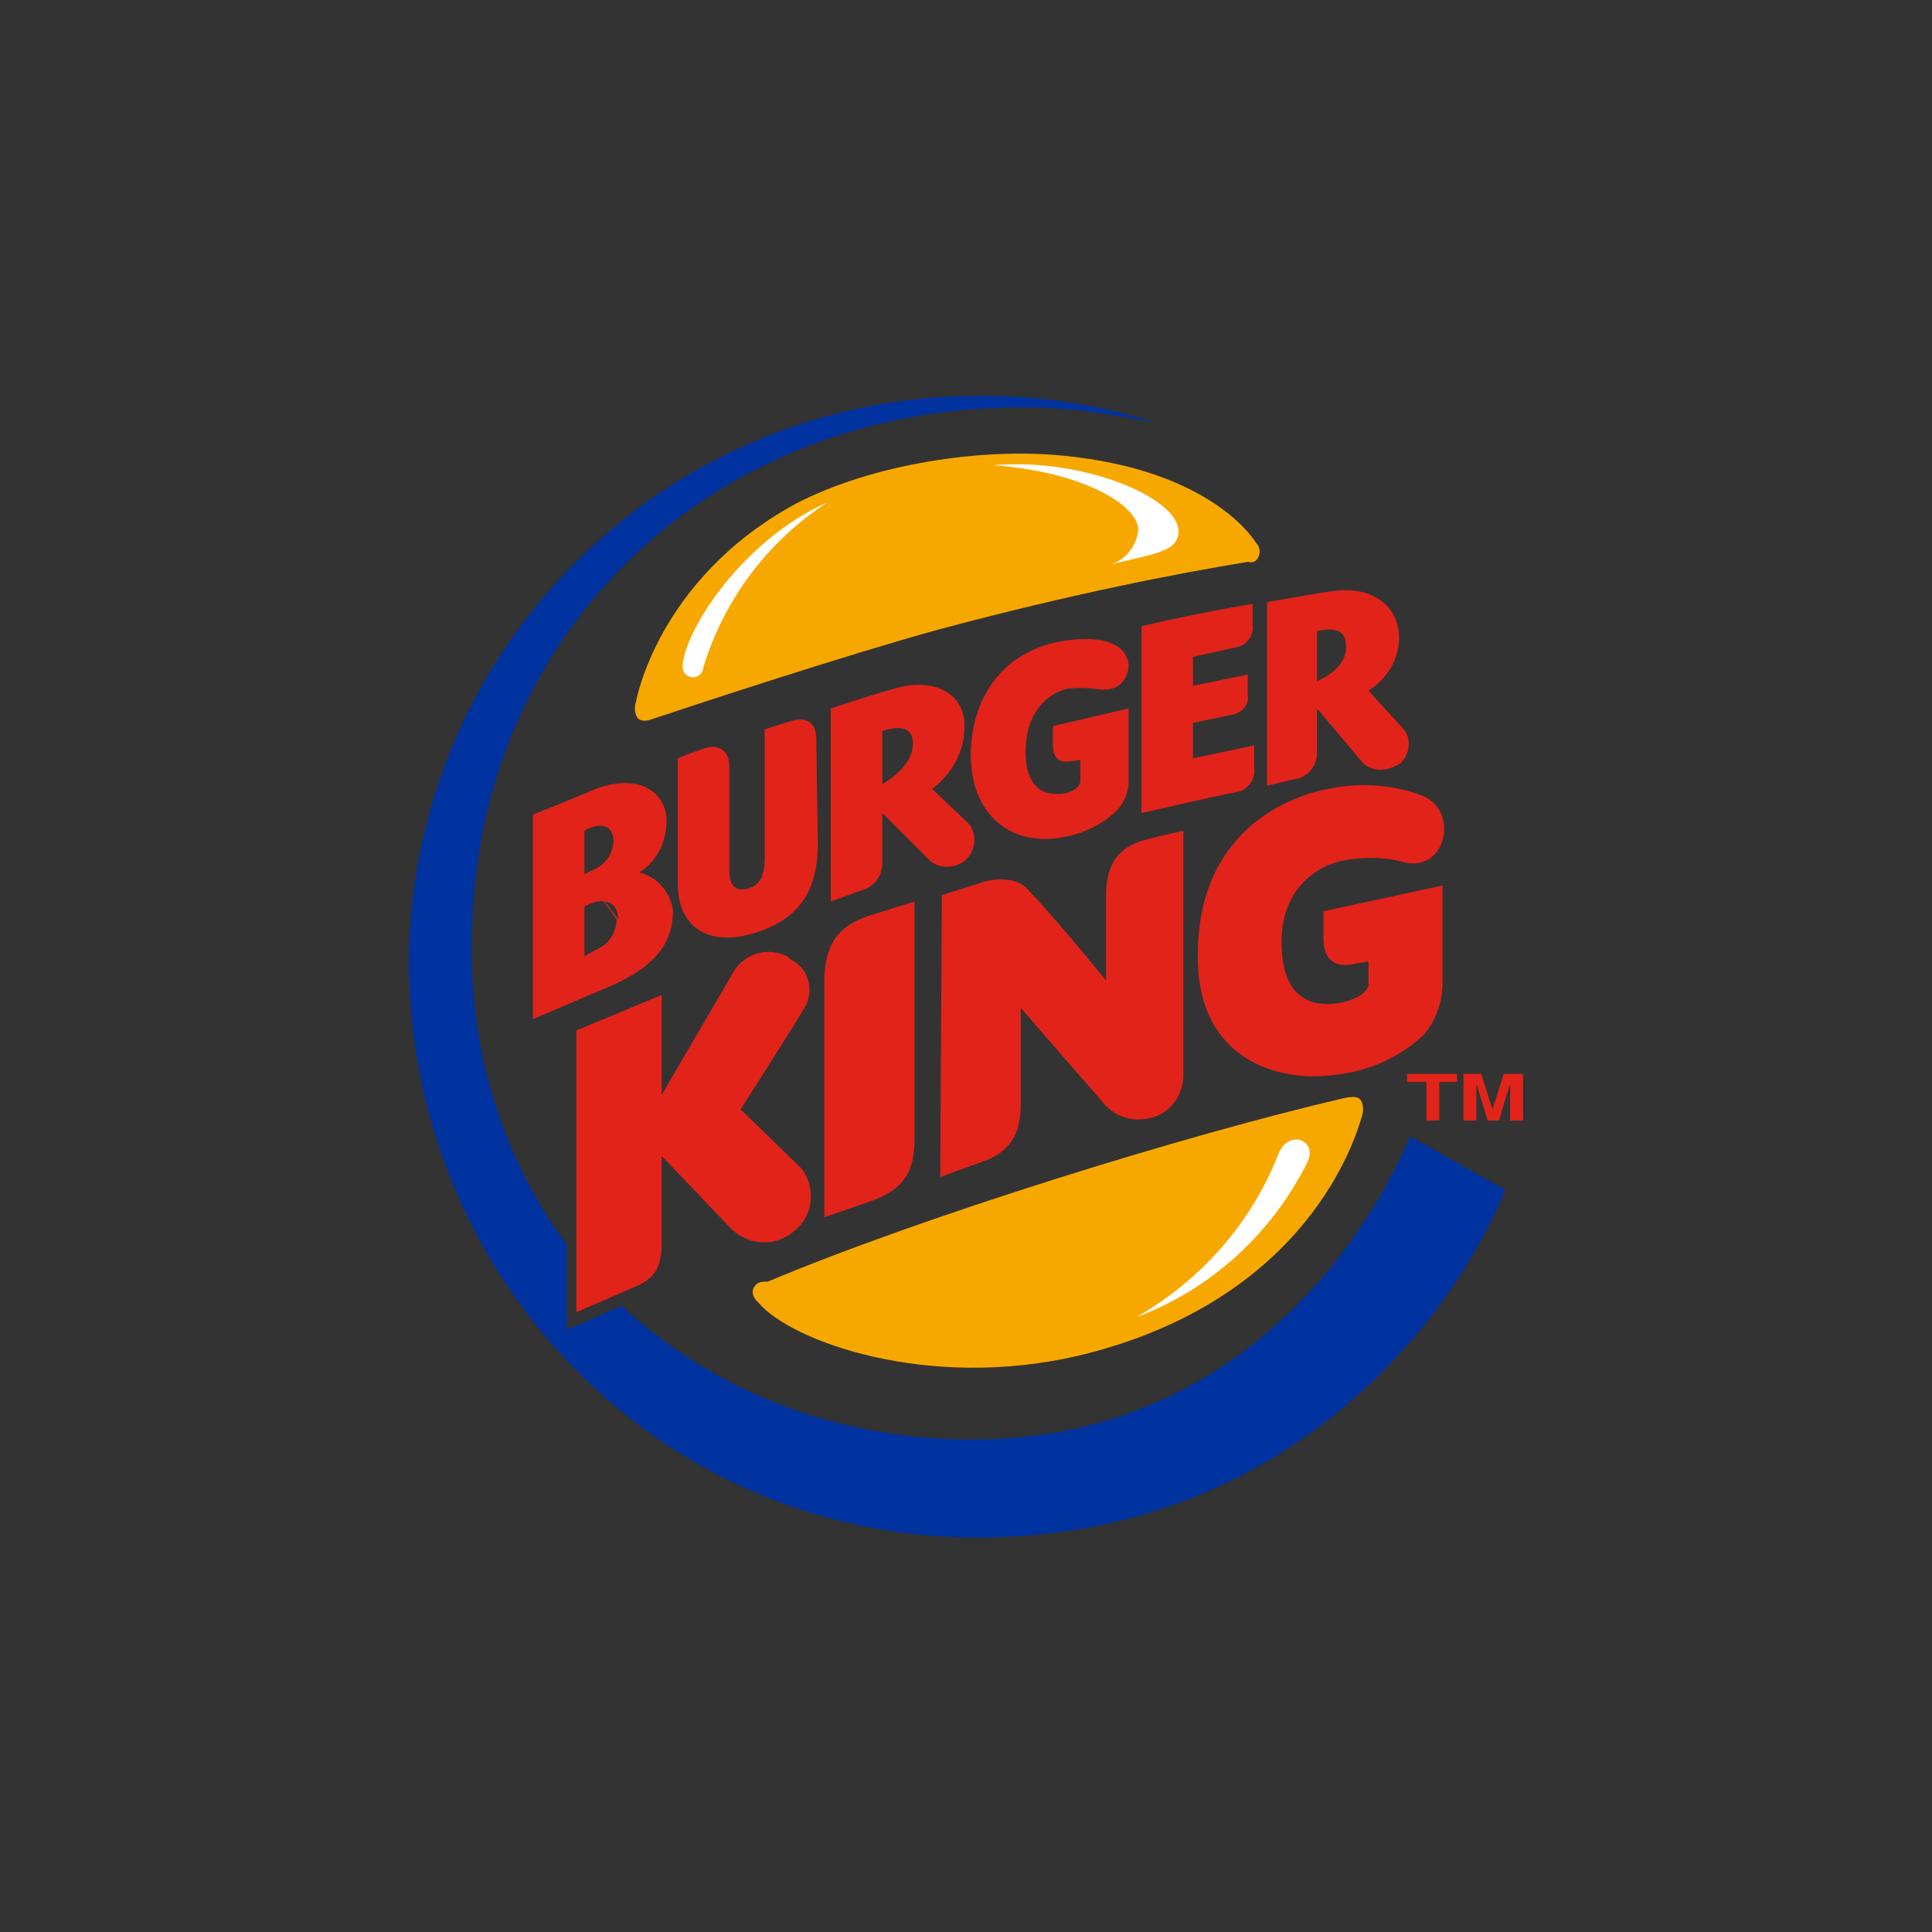
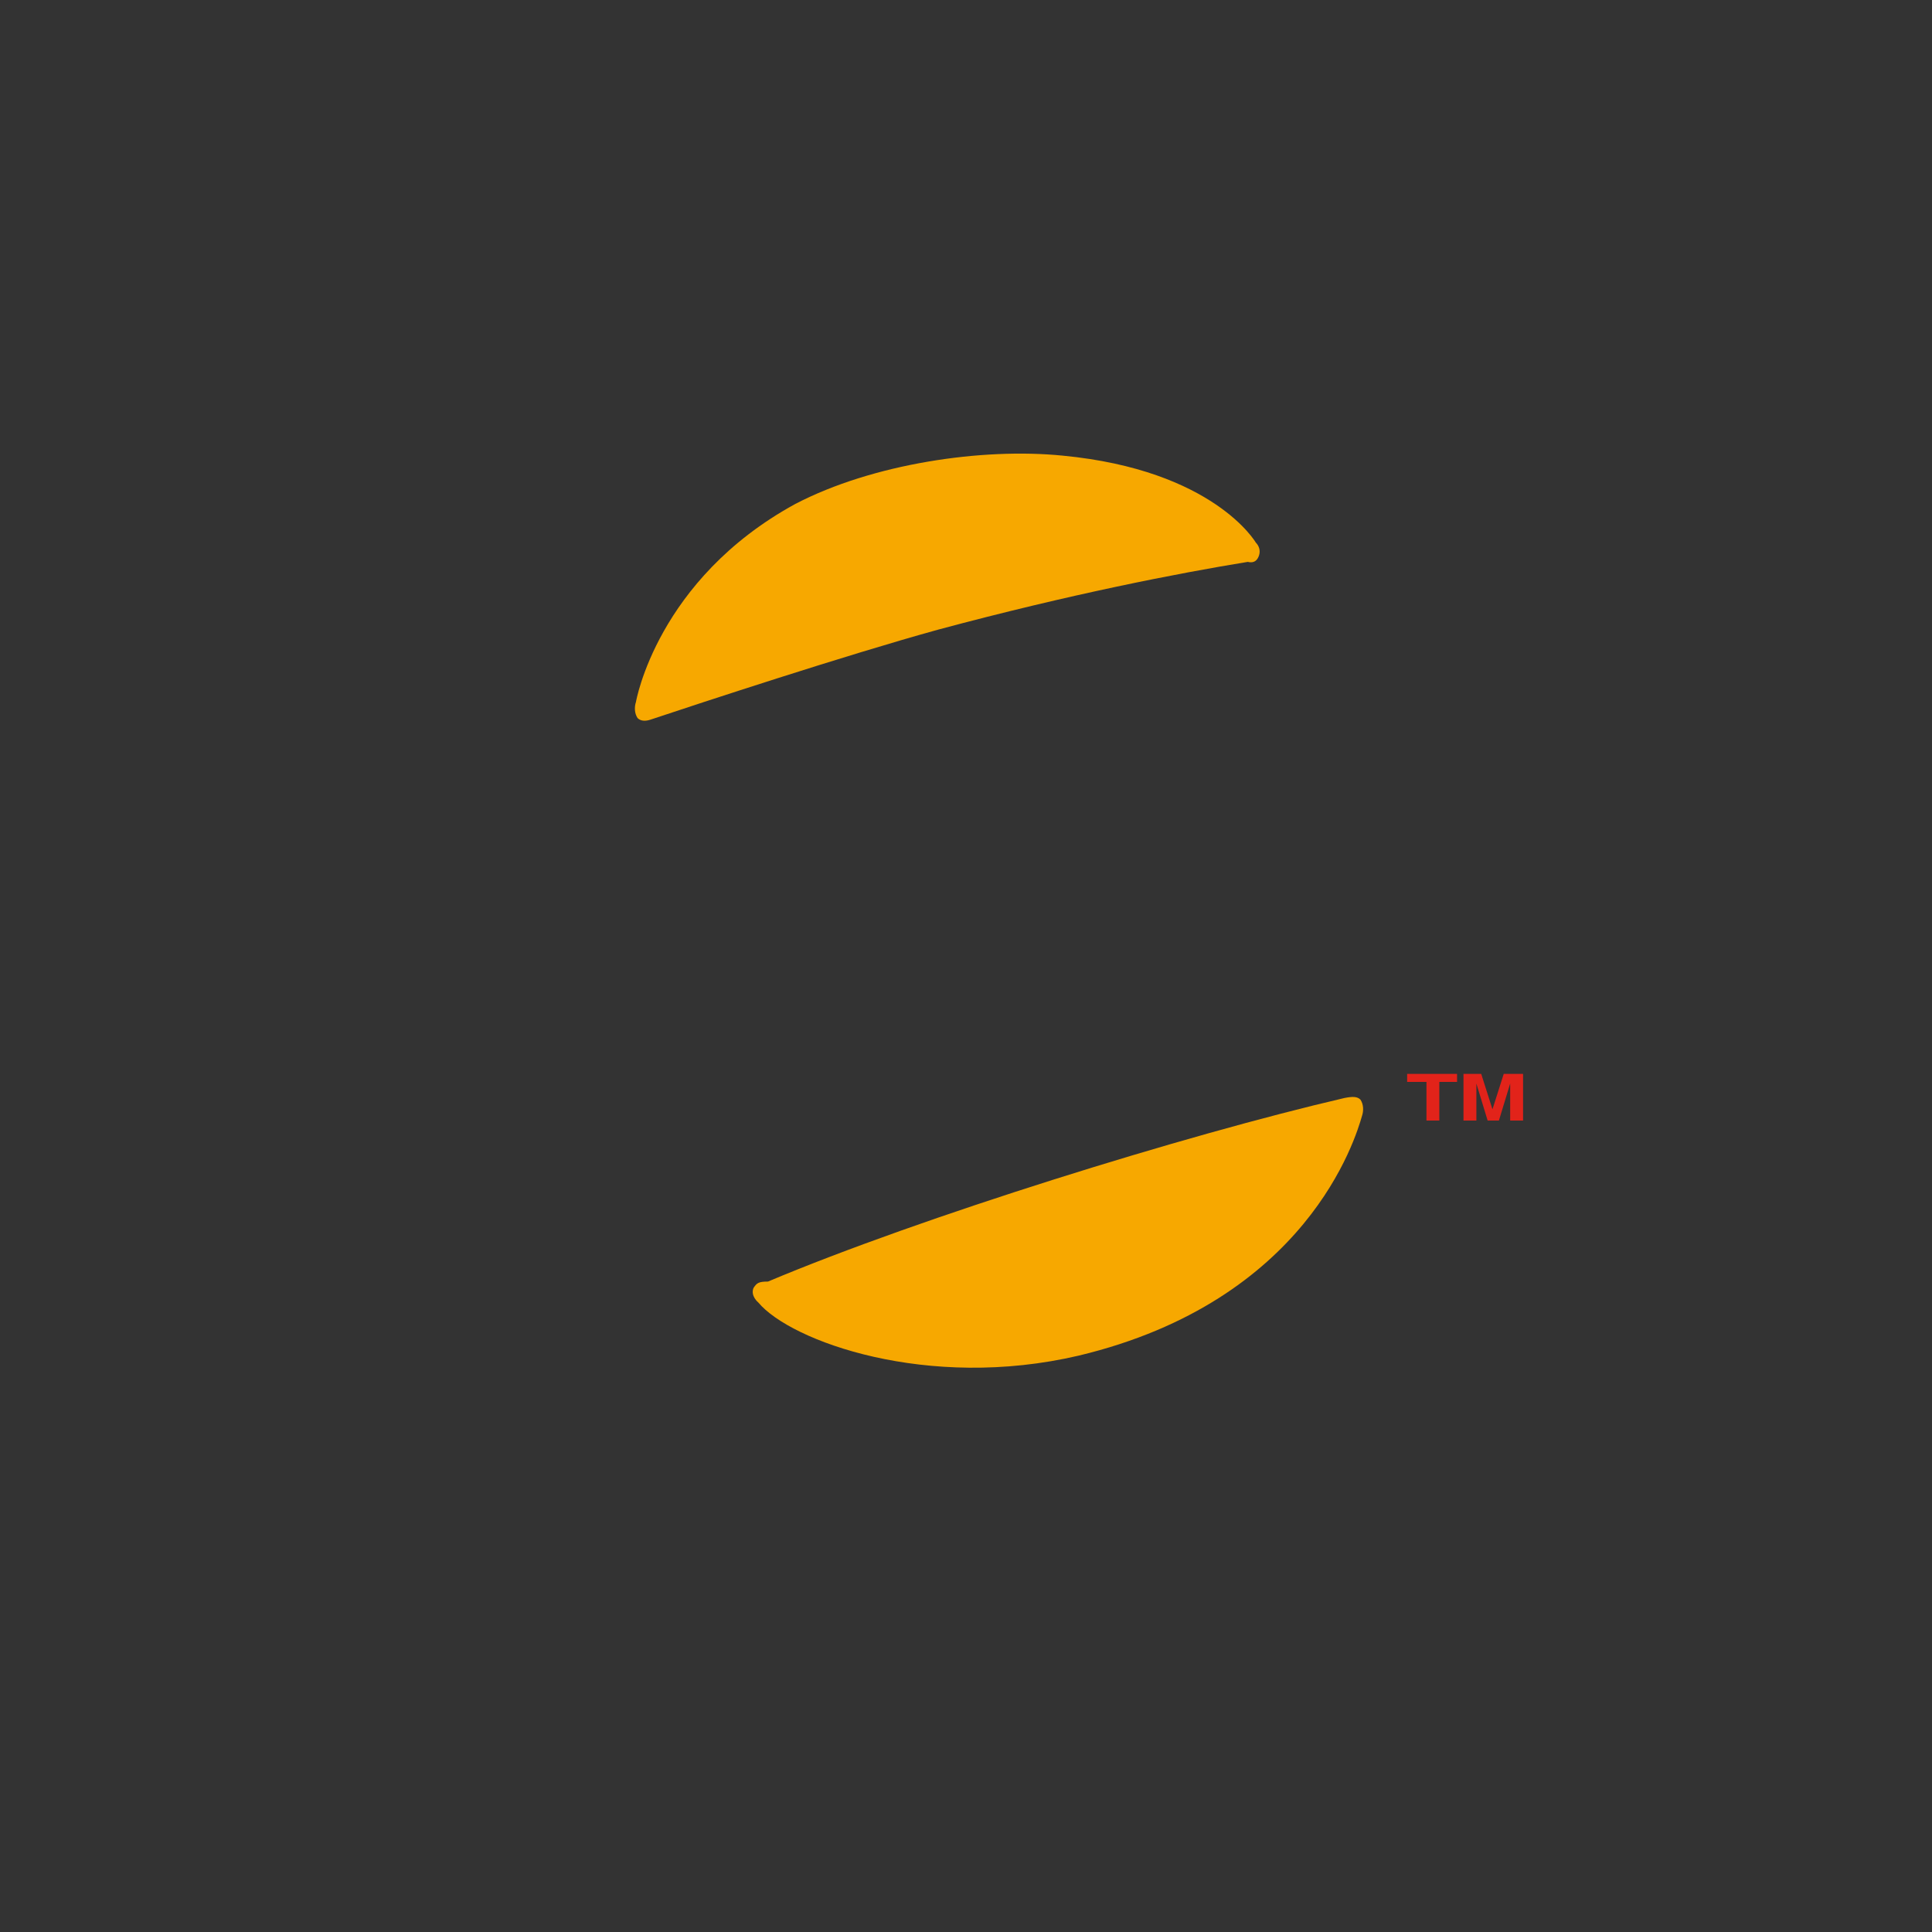
<svg xmlns="http://www.w3.org/2000/svg" xml:space="preserve" id="Layer_1" x="0" y="0" style="enable-background:new 0 0 120 120" version="1.1" viewBox="0 0 120 120">
  <rect x="0" y="0" width="120" height="120" fill="#333333" stroke="none" />
  <style type="text/css">.st0{fill:#f7a800}.st1{fill:#0033a0}.st2{fill:#e2231a}.st3{fill:#fff}</style>
  <path d="M78.2 34.5c.1-.3 0-.6-.2-.8 0 0-2.6-4.5-12-5.4-5-.5-11.8.5-16.6 3-8.6 4.7-9.9 12.3-9.9 12.3-.1.3-.1.7.1 1 .2.2.5.2.8.1 3-1 12.1-4 17.9-5.6 8.2-2.2 14.9-3.5 19.2-4.2.4.1.6-.1.7-.4zM46.8 80c-.2.5.3.9.3.9 2 2.4 10.5 5.5 19.9 3.3 14.2-3.4 17.2-13.5 17.6-14.9.1-.3.1-.7-.1-1-.2-.2-.5-.2-1-.1-9.9 2.3-26.3 7.4-35.8 11.4-.6 0-.7.1-.9.4z" class="st0" />
-   <path d="M87.6 70.6c-4.9 11-14.3 18.6-26.5 18.8-8.9.2-16.8-3-22.5-8.3l-3.4 1.5v-5.3c-4-5.4-6-12-5.9-18.7 0-18.7 14.3-33.3 34.2-33.3 2.8 0 5.6.4 8.4 1-3.4-1.1-7-1.7-10.6-1.7-19.7-.3-35.7 15.4-35.9 35v.1c0 19.4 15.3 35.8 35.3 35.8 19.2 0 29.5-13.5 32.8-21.6l-5.9-3.3z" class="st1" />
-   <path d="M82.6 66.8c2.2-.2 4.2-1 5.8-2.5.8-.9 1.2-2.1 1.2-3.3v-6l-7.4 1.6v1.7c0 1.2.6 1.8 1.8 1.6.3-.1.7-.1 1-.2v1.4s.1.8-1.8 1.2c-2.5.4-3.6-1.1-3.6-3.8 0-2.9 1.7-4.5 3.6-5 1.4-.3 2.8-.3 4.2.1 2.5.4 3.2-3.3.9-4.2-1.9-.7-3.9-.8-5.8-.4-2.7.5-8.1 2.8-8.1 10.3-.1 6 4.3 7.9 8.2 7.5zm-3.9-18V37.4s3.3-.6 4.2-.7c2.4-.3 4 1 4 2.9 0 1.4-.8 2.6-1.9 3.3l2.1 2.3c.6.6.5 1.6-.1 2.2-.1 0-.1.1-.2.1-.8.5-1.8.4-2.3-.3L81.8 44v2.8c0 .8-.6 1.5-1.4 1.6l-1.7.4zm3.1-6.5s1.9-.7 1.8-2.2c0-1.3-1.3-1-1.8-.9v3.1zm-5 6.9c.7-.1 1.2-.8 1.1-1.5v-1.4l-3.8.8v-2.2l2.4-.5c.6-.1 1.1-.6 1-1.2v-1.3l-3.4.7v-1.8l2.7-.6c.6-.1 1.1-.7 1-1.4v-1.3c-1.7.3-4.9.9-6.9 1.4v11.6c.1 0 3.8-.9 5.9-1.3zM58.4 73.1l2.5-.9c1.8-.6 2.5-1.7 2.5-3.6v-6l5.3 6.1c.8.8 1.9 1 2.9.7 1.1-.3 1.9-1.4 1.9-2.6V51.6s-1.4.3-2.5.6c-1.3.4-2.3 1.2-2.3 3.4v5.3s-3-3.7-4.9-5.7c-1-1-2.8-.4-2.8-.4l-2.5.8-.1 17.5zM56.8 56s-1.6.5-2.9.9c-1.7.6-2.7 1.6-2.7 4.1v14.6s1.5-.5 2.9-1c2-.7 2.7-1.8 2.7-3.8V56zm-7.9 3.4c-1.2-.6-2.6-.2-3.3.9L41.1 68v-6.2L35.8 64v17.5l3.7-1.6c.5-.2.9-.5 1.2-.9.3-.5.4-1.1.4-1.7v-5.5l4.2 4.4c1.1 1.2 2.9 1.3 4.1.2 1.1-.9 1.3-2.6.4-3.8L46 68.9s3.4-5.3 3.9-6.2c.7-1 .4-2.4-.6-3-.2-.1-.3-.2-.4-.3zm-7.1-2.8c0 2.4-1.7 3.7-4 4.7l-4.7 2V50.6s3-1.2 3.9-1.6c2.7-1 4.4.2 4.4 2 0 1.3-.6 2.5-1.7 3.2 1.1.2 2 1.3 2.1 2.4zm-5.5-2.3.6-.3c.7-.3 1.2-1 1.2-1.8 0-.9-.8-1.2-1.8-.6v2.7l2.1 2.8c0-1-.8-1.5-2.1-.8v3.1l.7-.4c.8-.3 1.3-1.1 1.3-1.9l-2-2.8zm14.4-8.4c0-1.1-.7-1.4-1.6-1.1-.7.2-1.6.5-1.6.5v7.9c0 .8-.1 1.8-1.1 2-.8.2-1.1-.3-1.1-1.1v-6.5c0-1.1-.8-1.4-1.6-1.1-.9.3-1.6.6-1.6.6v7.8c0 2.6 1.8 3.9 4.6 3.1 2.4-.7 4.1-2.1 4.1-5.6l-.1-6.5zm4.1 4.6v3.1c0 .8-.5 1.5-1.3 1.7l-1.9.7V44s2.7-.9 4.2-1.3c2.4-.6 4.2.5 4.1 2.5 0 1.5-.8 2.9-2 3.8l2.1 2c.7.6.7 1.7 0 2.4-.7.6-1.8.6-2.4-.1l-2.8-2.8zm0-1.8s1.9-1 1.9-2.5c0-1.3-1.2-1-1.9-.8v3.3zM70.1 44l-4.7 1.1v1.3c0 .5.3.9.7.9h.3l.7-.1v1.3c0 .5-.8.9-1.6.8-1.1 0-1.8-.9-1.8-2.6 0-2.2 1.1-3.5 2.5-3.9.6-.1 1.2-.1 1.9 0 1.2.2 1.9-.4 2-1.4 0-1-.9-1.8-3-1.7-4.5.2-6.8 3.4-6.8 7.2s2.6 5.7 5.7 5.1c1.2-.2 2.3-.7 3.2-1.5.6-.5.9-1.3.9-2V44z" class="st2" />
-   <path d="M51.4 31.2c-5.2 2.3-8.8 7.8-9 10.1-.1.9 1.2 1.1 1.3.1 1.3-4.2 4-7.8 7.7-10.2zM68.8 35.1c2.8-.7 4.4-.8 4.4-2.1 0-2.1-6-4.6-11.5-4.1 5.6.4 9 2.5 9 4-.1 1.1-.9 2-1.9 2.2zM70.6 81.8c4.6-1.7 8.4-5.2 10.6-9.6.7-1.4-1.2-2.1-1.8-.5-1.7 4.3-4.8 7.8-8.8 10.1z" class="st3" />
  <path d="M87.4 66.7v.5h1.2v2.4h.8v-2.4h1.1v-.5h-3.1zm5.7 2.9.7-2.3v2.3h.8v-2.9h-1.2l-.7 2.2-.7-2.2h-1.1v2.9h.8v-2.3l.7 2.3h.7z" class="st2" />
</svg>